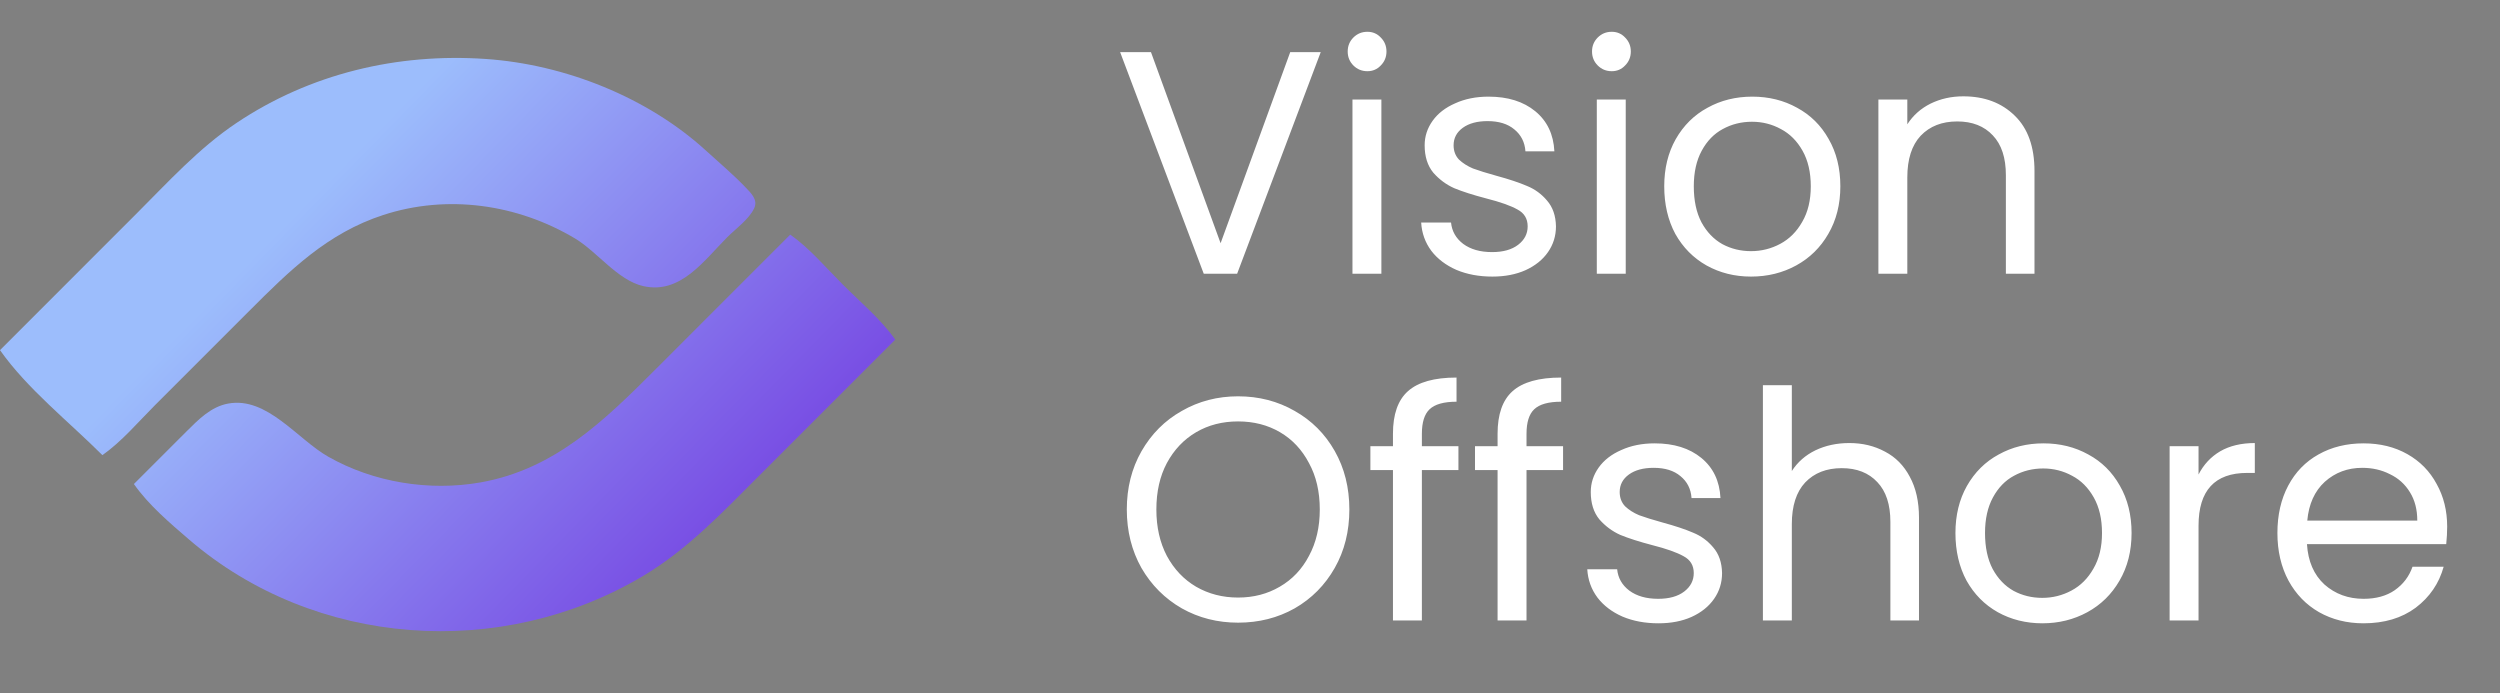
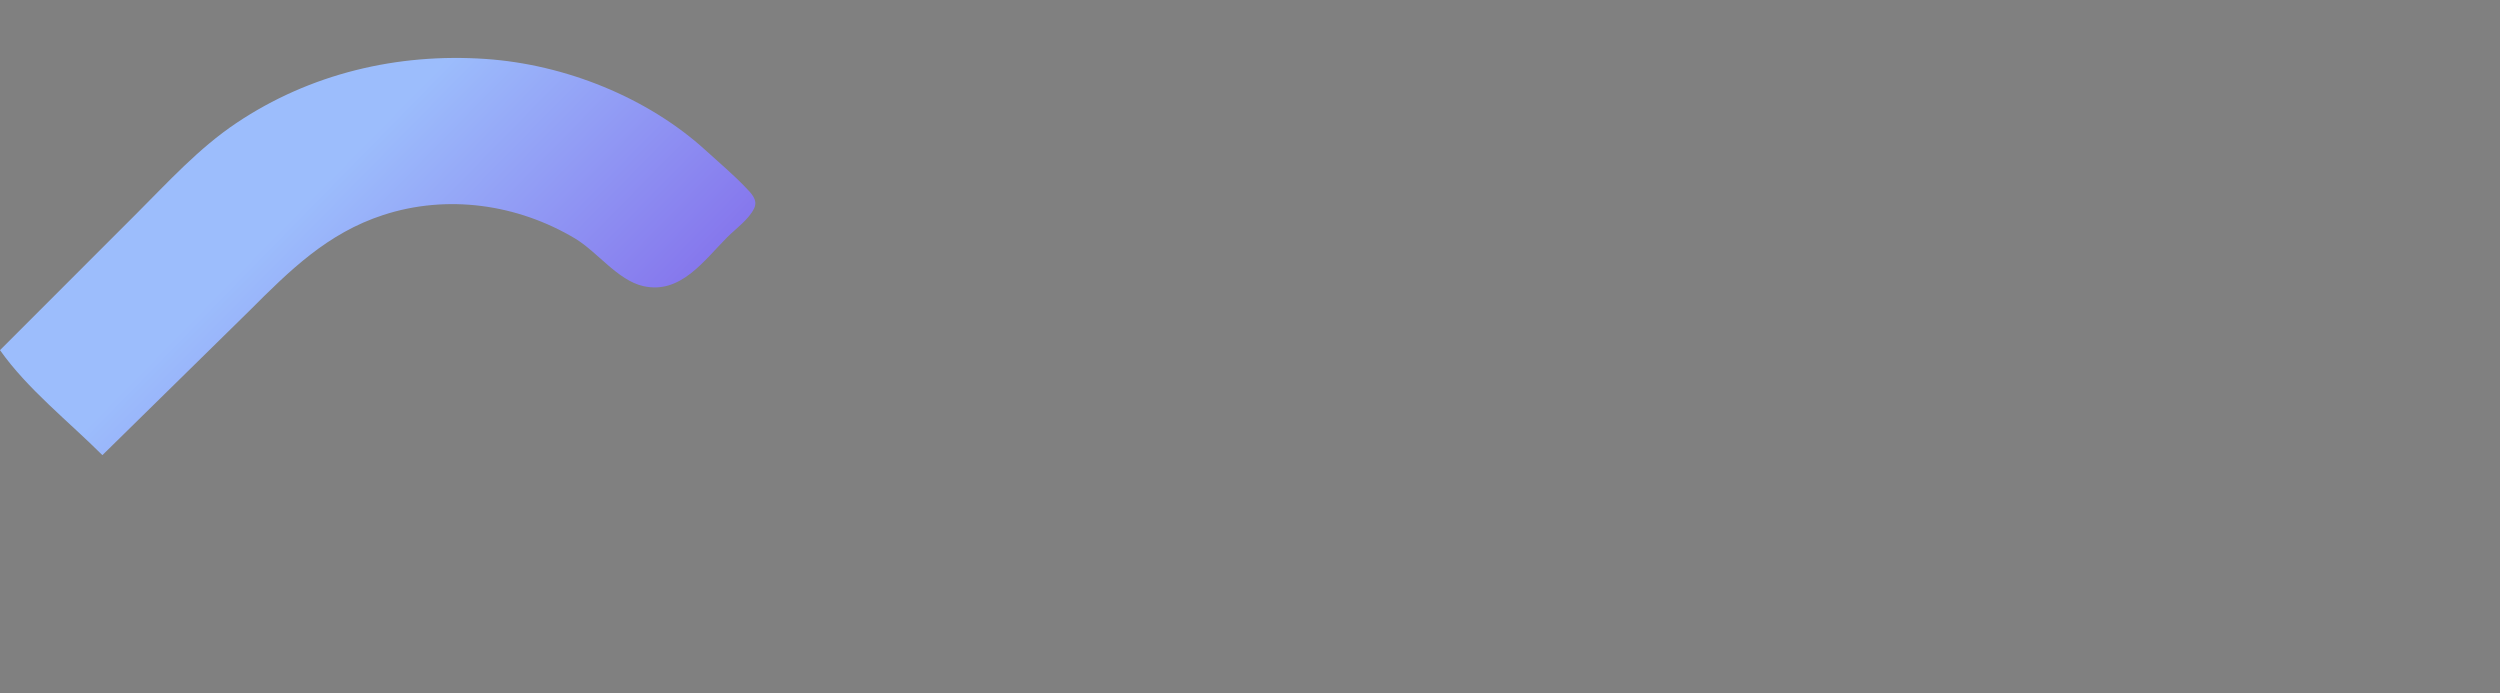
<svg xmlns="http://www.w3.org/2000/svg" width="137" height="38" viewBox="0 0 137 38" fill="none">
  <rect x="0" y="0" width="137" height="38" fill="#808080" stroke="none" />
-   <path d="M72.376 2.857L67.795 15H65.965L61.383 2.857H63.073L66.889 13.328L70.704 2.857H72.376ZM74.934 3.902C74.632 3.902 74.376 3.798 74.167 3.589C73.958 3.38 73.854 3.124 73.854 2.822C73.854 2.52 73.958 2.265 74.167 2.055C74.376 1.846 74.632 1.742 74.934 1.742C75.224 1.742 75.468 1.846 75.665 2.055C75.874 2.265 75.979 2.52 75.979 2.822C75.979 3.124 75.874 3.38 75.665 3.589C75.468 3.798 75.224 3.902 74.934 3.902ZM75.7 5.453V15H74.115V5.453H75.7ZM81.782 15.157C81.05 15.157 80.394 15.035 79.814 14.791C79.233 14.535 78.774 14.187 78.437 13.746C78.1 13.293 77.915 12.776 77.88 12.195H79.517C79.564 12.671 79.784 13.06 80.179 13.362C80.586 13.664 81.114 13.815 81.765 13.815C82.369 13.815 82.845 13.682 83.193 13.415C83.542 13.148 83.716 12.811 83.716 12.404C83.716 11.986 83.53 11.678 83.159 11.481C82.787 11.272 82.212 11.068 81.434 10.871C80.725 10.685 80.144 10.499 79.692 10.313C79.25 10.116 78.867 9.831 78.542 9.46C78.228 9.077 78.071 8.577 78.071 7.962C78.071 7.474 78.216 7.027 78.507 6.62C78.797 6.214 79.21 5.894 79.744 5.662C80.278 5.418 80.888 5.296 81.573 5.296C82.63 5.296 83.484 5.563 84.134 6.097C84.785 6.632 85.133 7.363 85.18 8.293H83.594C83.559 7.793 83.356 7.392 82.984 7.09C82.624 6.788 82.136 6.637 81.521 6.637C80.952 6.637 80.499 6.759 80.162 7.003C79.825 7.247 79.657 7.567 79.657 7.962C79.657 8.275 79.755 8.536 79.953 8.746C80.162 8.943 80.418 9.106 80.719 9.233C81.033 9.349 81.463 9.483 82.009 9.634C82.694 9.82 83.251 10.006 83.681 10.191C84.111 10.366 84.477 10.633 84.779 10.993C85.092 11.353 85.255 11.823 85.267 12.404C85.267 12.927 85.121 13.397 84.831 13.815C84.541 14.233 84.128 14.565 83.594 14.808C83.071 15.041 82.468 15.157 81.782 15.157ZM88.323 3.902C88.022 3.902 87.766 3.798 87.557 3.589C87.348 3.38 87.243 3.124 87.243 2.822C87.243 2.52 87.348 2.265 87.557 2.055C87.766 1.846 88.022 1.742 88.323 1.742C88.614 1.742 88.858 1.846 89.055 2.055C89.264 2.265 89.369 2.52 89.369 2.822C89.369 3.124 89.264 3.38 89.055 3.589C88.858 3.798 88.614 3.902 88.323 3.902ZM89.09 5.453V15H87.505V5.453H89.09ZM95.956 15.157C95.062 15.157 94.249 14.954 93.517 14.547C92.797 14.14 92.228 13.566 91.809 12.822C91.403 12.067 91.2 11.196 91.2 10.209C91.2 9.233 91.409 8.374 91.827 7.631C92.257 6.876 92.837 6.301 93.569 5.906C94.301 5.499 95.12 5.296 96.026 5.296C96.931 5.296 97.75 5.499 98.482 5.906C99.214 6.301 99.789 6.87 100.207 7.613C100.637 8.356 100.851 9.222 100.851 10.209C100.851 11.196 100.631 12.067 100.189 12.822C99.76 13.566 99.173 14.14 98.43 14.547C97.686 14.954 96.862 15.157 95.956 15.157ZM95.956 13.763C96.525 13.763 97.059 13.63 97.559 13.362C98.058 13.095 98.459 12.694 98.761 12.16C99.074 11.626 99.231 10.976 99.231 10.209C99.231 9.442 99.08 8.792 98.778 8.258C98.476 7.723 98.081 7.329 97.594 7.073C97.106 6.806 96.577 6.672 96.008 6.672C95.427 6.672 94.893 6.806 94.405 7.073C93.929 7.329 93.546 7.723 93.255 8.258C92.965 8.792 92.82 9.442 92.82 10.209C92.82 10.987 92.959 11.643 93.238 12.178C93.528 12.712 93.912 13.113 94.388 13.38C94.864 13.635 95.387 13.763 95.956 13.763ZM107.588 5.279C108.749 5.279 109.69 5.633 110.41 6.341C111.13 7.038 111.49 8.049 111.49 9.373V15H109.922V9.599C109.922 8.647 109.684 7.921 109.208 7.421C108.732 6.91 108.081 6.655 107.257 6.655C106.42 6.655 105.753 6.916 105.253 7.439C104.765 7.962 104.521 8.722 104.521 9.721V15H102.936V5.453H104.521V6.812C104.835 6.324 105.259 5.946 105.793 5.679C106.339 5.412 106.937 5.279 107.588 5.279ZM67.847 34.122C66.72 34.122 65.692 33.861 64.763 33.338C63.834 32.804 63.096 32.066 62.551 31.125C62.016 30.173 61.749 29.104 61.749 27.92C61.749 26.735 62.016 25.672 62.551 24.732C63.096 23.779 63.834 23.042 64.763 22.519C65.692 21.985 66.72 21.718 67.847 21.718C68.985 21.718 70.019 21.985 70.948 22.519C71.877 23.042 72.609 23.773 73.143 24.714C73.677 25.655 73.945 26.723 73.945 27.92C73.945 29.116 73.677 30.185 73.143 31.125C72.609 32.066 71.877 32.804 70.948 33.338C70.019 33.861 68.985 34.122 67.847 34.122ZM67.847 32.746C68.695 32.746 69.455 32.548 70.129 32.153C70.814 31.758 71.349 31.195 71.732 30.463C72.127 29.732 72.324 28.884 72.324 27.92C72.324 26.944 72.127 26.096 71.732 25.376C71.349 24.644 70.82 24.081 70.147 23.686C69.473 23.291 68.706 23.094 67.847 23.094C66.987 23.094 66.221 23.291 65.547 23.686C64.874 24.081 64.339 24.644 63.944 25.376C63.561 26.096 63.369 26.944 63.369 27.92C63.369 28.884 63.561 29.732 63.944 30.463C64.339 31.195 64.874 31.758 65.547 32.153C66.232 32.548 66.999 32.746 67.847 32.746ZM79.922 25.759H77.919V34H76.334V25.759H75.097V24.453H76.334V23.773C76.334 22.705 76.607 21.927 77.153 21.439C77.71 20.939 78.599 20.69 79.818 20.69V22.014C79.121 22.014 78.627 22.153 78.337 22.432C78.058 22.699 77.919 23.146 77.919 23.773V24.453H79.922V25.759ZM85.656 25.759H83.653V34H82.067V25.759H80.83V24.453H82.067V23.773C82.067 22.705 82.34 21.927 82.886 21.439C83.444 20.939 84.332 20.69 85.552 20.69V22.014C84.855 22.014 84.361 22.153 84.071 22.432C83.792 22.699 83.653 23.146 83.653 23.773V24.453H85.656V25.759ZM90.885 34.157C90.153 34.157 89.496 34.035 88.916 33.791C88.335 33.535 87.876 33.187 87.54 32.746C87.203 32.293 87.017 31.776 86.982 31.195H88.62C88.666 31.671 88.887 32.06 89.282 32.362C89.688 32.664 90.217 32.815 90.867 32.815C91.471 32.815 91.947 32.682 92.296 32.415C92.644 32.148 92.818 31.811 92.818 31.404C92.818 30.986 92.632 30.678 92.261 30.481C91.889 30.272 91.314 30.068 90.536 29.871C89.828 29.685 89.247 29.499 88.794 29.314C88.353 29.116 87.969 28.831 87.644 28.46C87.33 28.076 87.174 27.577 87.174 26.962C87.174 26.474 87.319 26.027 87.609 25.62C87.9 25.213 88.312 24.894 88.846 24.662C89.38 24.418 89.99 24.296 90.675 24.296C91.732 24.296 92.586 24.563 93.236 25.097C93.887 25.632 94.235 26.363 94.282 27.293H92.696C92.662 26.793 92.458 26.392 92.087 26.09C91.727 25.788 91.239 25.637 90.623 25.637C90.054 25.637 89.601 25.759 89.264 26.003C88.927 26.247 88.759 26.567 88.759 26.962C88.759 27.275 88.858 27.537 89.055 27.745C89.264 27.943 89.52 28.106 89.822 28.233C90.135 28.349 90.565 28.483 91.111 28.634C91.796 28.82 92.354 29.006 92.784 29.192C93.213 29.366 93.579 29.633 93.881 29.993C94.195 30.353 94.357 30.823 94.369 31.404C94.369 31.927 94.224 32.397 93.933 32.815C93.643 33.233 93.231 33.565 92.696 33.808C92.174 34.041 91.57 34.157 90.885 34.157ZM101.346 24.279C102.066 24.279 102.716 24.435 103.297 24.749C103.878 25.051 104.331 25.51 104.656 26.125C104.993 26.741 105.161 27.49 105.161 28.373V34H103.593V28.599C103.593 27.647 103.355 26.921 102.879 26.422C102.403 25.91 101.752 25.655 100.928 25.655C100.091 25.655 99.424 25.916 98.924 26.439C98.436 26.962 98.192 27.722 98.192 28.721V34H96.607V21.108H98.192V25.812C98.506 25.324 98.936 24.946 99.481 24.679C100.039 24.412 100.66 24.279 101.346 24.279ZM111.915 34.157C111.02 34.157 110.207 33.953 109.476 33.547C108.755 33.141 108.186 32.566 107.768 31.822C107.362 31.067 107.158 30.196 107.158 29.209C107.158 28.233 107.368 27.374 107.786 26.631C108.215 25.876 108.796 25.301 109.528 24.906C110.26 24.499 111.078 24.296 111.984 24.296C112.89 24.296 113.709 24.499 114.441 24.906C115.173 25.301 115.748 25.87 116.166 26.613C116.595 27.356 116.81 28.222 116.81 29.209C116.81 30.196 116.59 31.067 116.148 31.822C115.718 32.566 115.132 33.141 114.389 33.547C113.645 33.953 112.821 34.157 111.915 34.157ZM111.915 32.763C112.484 32.763 113.018 32.63 113.517 32.362C114.017 32.095 114.418 31.695 114.72 31.16C115.033 30.626 115.19 29.976 115.19 29.209C115.19 28.442 115.039 27.792 114.737 27.258C114.435 26.723 114.04 26.328 113.552 26.073C113.065 25.806 112.536 25.672 111.967 25.672C111.386 25.672 110.852 25.806 110.364 26.073C109.888 26.328 109.505 26.723 109.214 27.258C108.924 27.792 108.779 28.442 108.779 29.209C108.779 29.987 108.918 30.643 109.197 31.178C109.487 31.712 109.87 32.113 110.347 32.38C110.823 32.635 111.346 32.763 111.915 32.763ZM120.48 26.003C120.759 25.457 121.154 25.034 121.665 24.732C122.187 24.43 122.82 24.279 123.564 24.279V25.916H123.146C121.369 25.916 120.48 26.88 120.48 28.808V34H118.895V24.453H120.48V26.003ZM134.105 28.86C134.105 29.163 134.087 29.482 134.053 29.819H126.422C126.48 30.759 126.799 31.497 127.38 32.031C127.972 32.554 128.687 32.815 129.523 32.815C130.208 32.815 130.777 32.658 131.23 32.345C131.695 32.02 132.02 31.59 132.206 31.056H133.913C133.658 31.973 133.147 32.722 132.38 33.303C131.614 33.872 130.661 34.157 129.523 34.157C128.617 34.157 127.804 33.953 127.084 33.547C126.375 33.141 125.818 32.566 125.411 31.822C125.005 31.067 124.802 30.196 124.802 29.209C124.802 28.222 124.999 27.356 125.394 26.613C125.789 25.87 126.341 25.301 127.049 24.906C127.769 24.499 128.594 24.296 129.523 24.296C130.429 24.296 131.23 24.493 131.927 24.888C132.624 25.283 133.158 25.829 133.53 26.526C133.913 27.211 134.105 27.989 134.105 28.86ZM132.467 28.529C132.467 27.925 132.334 27.409 132.067 26.979C131.799 26.538 131.434 26.207 130.969 25.986C130.516 25.754 130.011 25.637 129.453 25.637C128.652 25.637 127.967 25.893 127.397 26.404C126.84 26.915 126.521 27.624 126.439 28.529H132.467Z" fill="white" />
-   <path d="M0 19.188C1.497 21.313 3.772 23.104 5.611 24.942C6.68 24.189 7.565 23.132 8.488 22.209L13.668 17.03C15.892 14.805 17.946 12.778 21.005 11.781C24.513 10.638 28.347 11.182 31.508 13.066C32.733 13.797 33.844 15.358 35.248 15.678C37.296 16.145 38.582 14.272 39.852 13.001C40.317 12.536 41.041 12.021 41.327 11.419C41.551 10.947 41.16 10.587 40.856 10.268C40.18 9.558 39.423 8.927 38.701 8.266C35.487 5.325 30.947 3.528 26.616 3.231C21.78 2.899 16.99 4.034 12.948 6.746C10.892 8.125 9.222 9.965 7.481 11.706L0 19.188Z" fill="url(#paint0_linear_76_5182)" />
-   <path d="M43.305 12.857L35.968 20.195C33.144 23.019 30.42 25.713 26.328 26.437C23.53 26.931 20.466 26.437 17.984 25.025C16.293 24.063 14.642 21.733 12.517 22.113C11.562 22.283 10.874 22.992 10.215 23.648L7.337 26.525C8.148 27.676 9.295 28.651 10.359 29.565C17.263 35.499 27.474 36.193 35.248 31.559C37.667 30.117 39.603 28.068 41.579 26.093L49.06 18.612C48.27 17.49 47.152 16.56 46.182 15.591C45.259 14.668 44.374 13.61 43.305 12.857Z" fill="url(#paint1_linear_76_5182)" />
+   <path d="M0 19.188C1.497 21.313 3.772 23.104 5.611 24.942L13.668 17.03C15.892 14.805 17.946 12.778 21.005 11.781C24.513 10.638 28.347 11.182 31.508 13.066C32.733 13.797 33.844 15.358 35.248 15.678C37.296 16.145 38.582 14.272 39.852 13.001C40.317 12.536 41.041 12.021 41.327 11.419C41.551 10.947 41.16 10.587 40.856 10.268C40.18 9.558 39.423 8.927 38.701 8.266C35.487 5.325 30.947 3.528 26.616 3.231C21.78 2.899 16.99 4.034 12.948 6.746C10.892 8.125 9.222 9.965 7.481 11.706L0 19.188Z" fill="url(#paint0_linear_76_5182)" />
  <defs>
    <linearGradient id="paint0_linear_76_5182" x1="24.53" y1="3.175" x2="58.966" y2="36.905" gradientUnits="userSpaceOnUse">
      <stop stop-color="#9CBDFC" />
      <stop offset="1" stop-color="#6001D3" />
    </linearGradient>
    <linearGradient id="paint1_linear_76_5182" x1="24.53" y1="3.175" x2="58.966" y2="36.905" gradientUnits="userSpaceOnUse">
      <stop stop-color="#9CBDFC" />
      <stop offset="1" stop-color="#6001D3" />
    </linearGradient>
  </defs>
</svg>